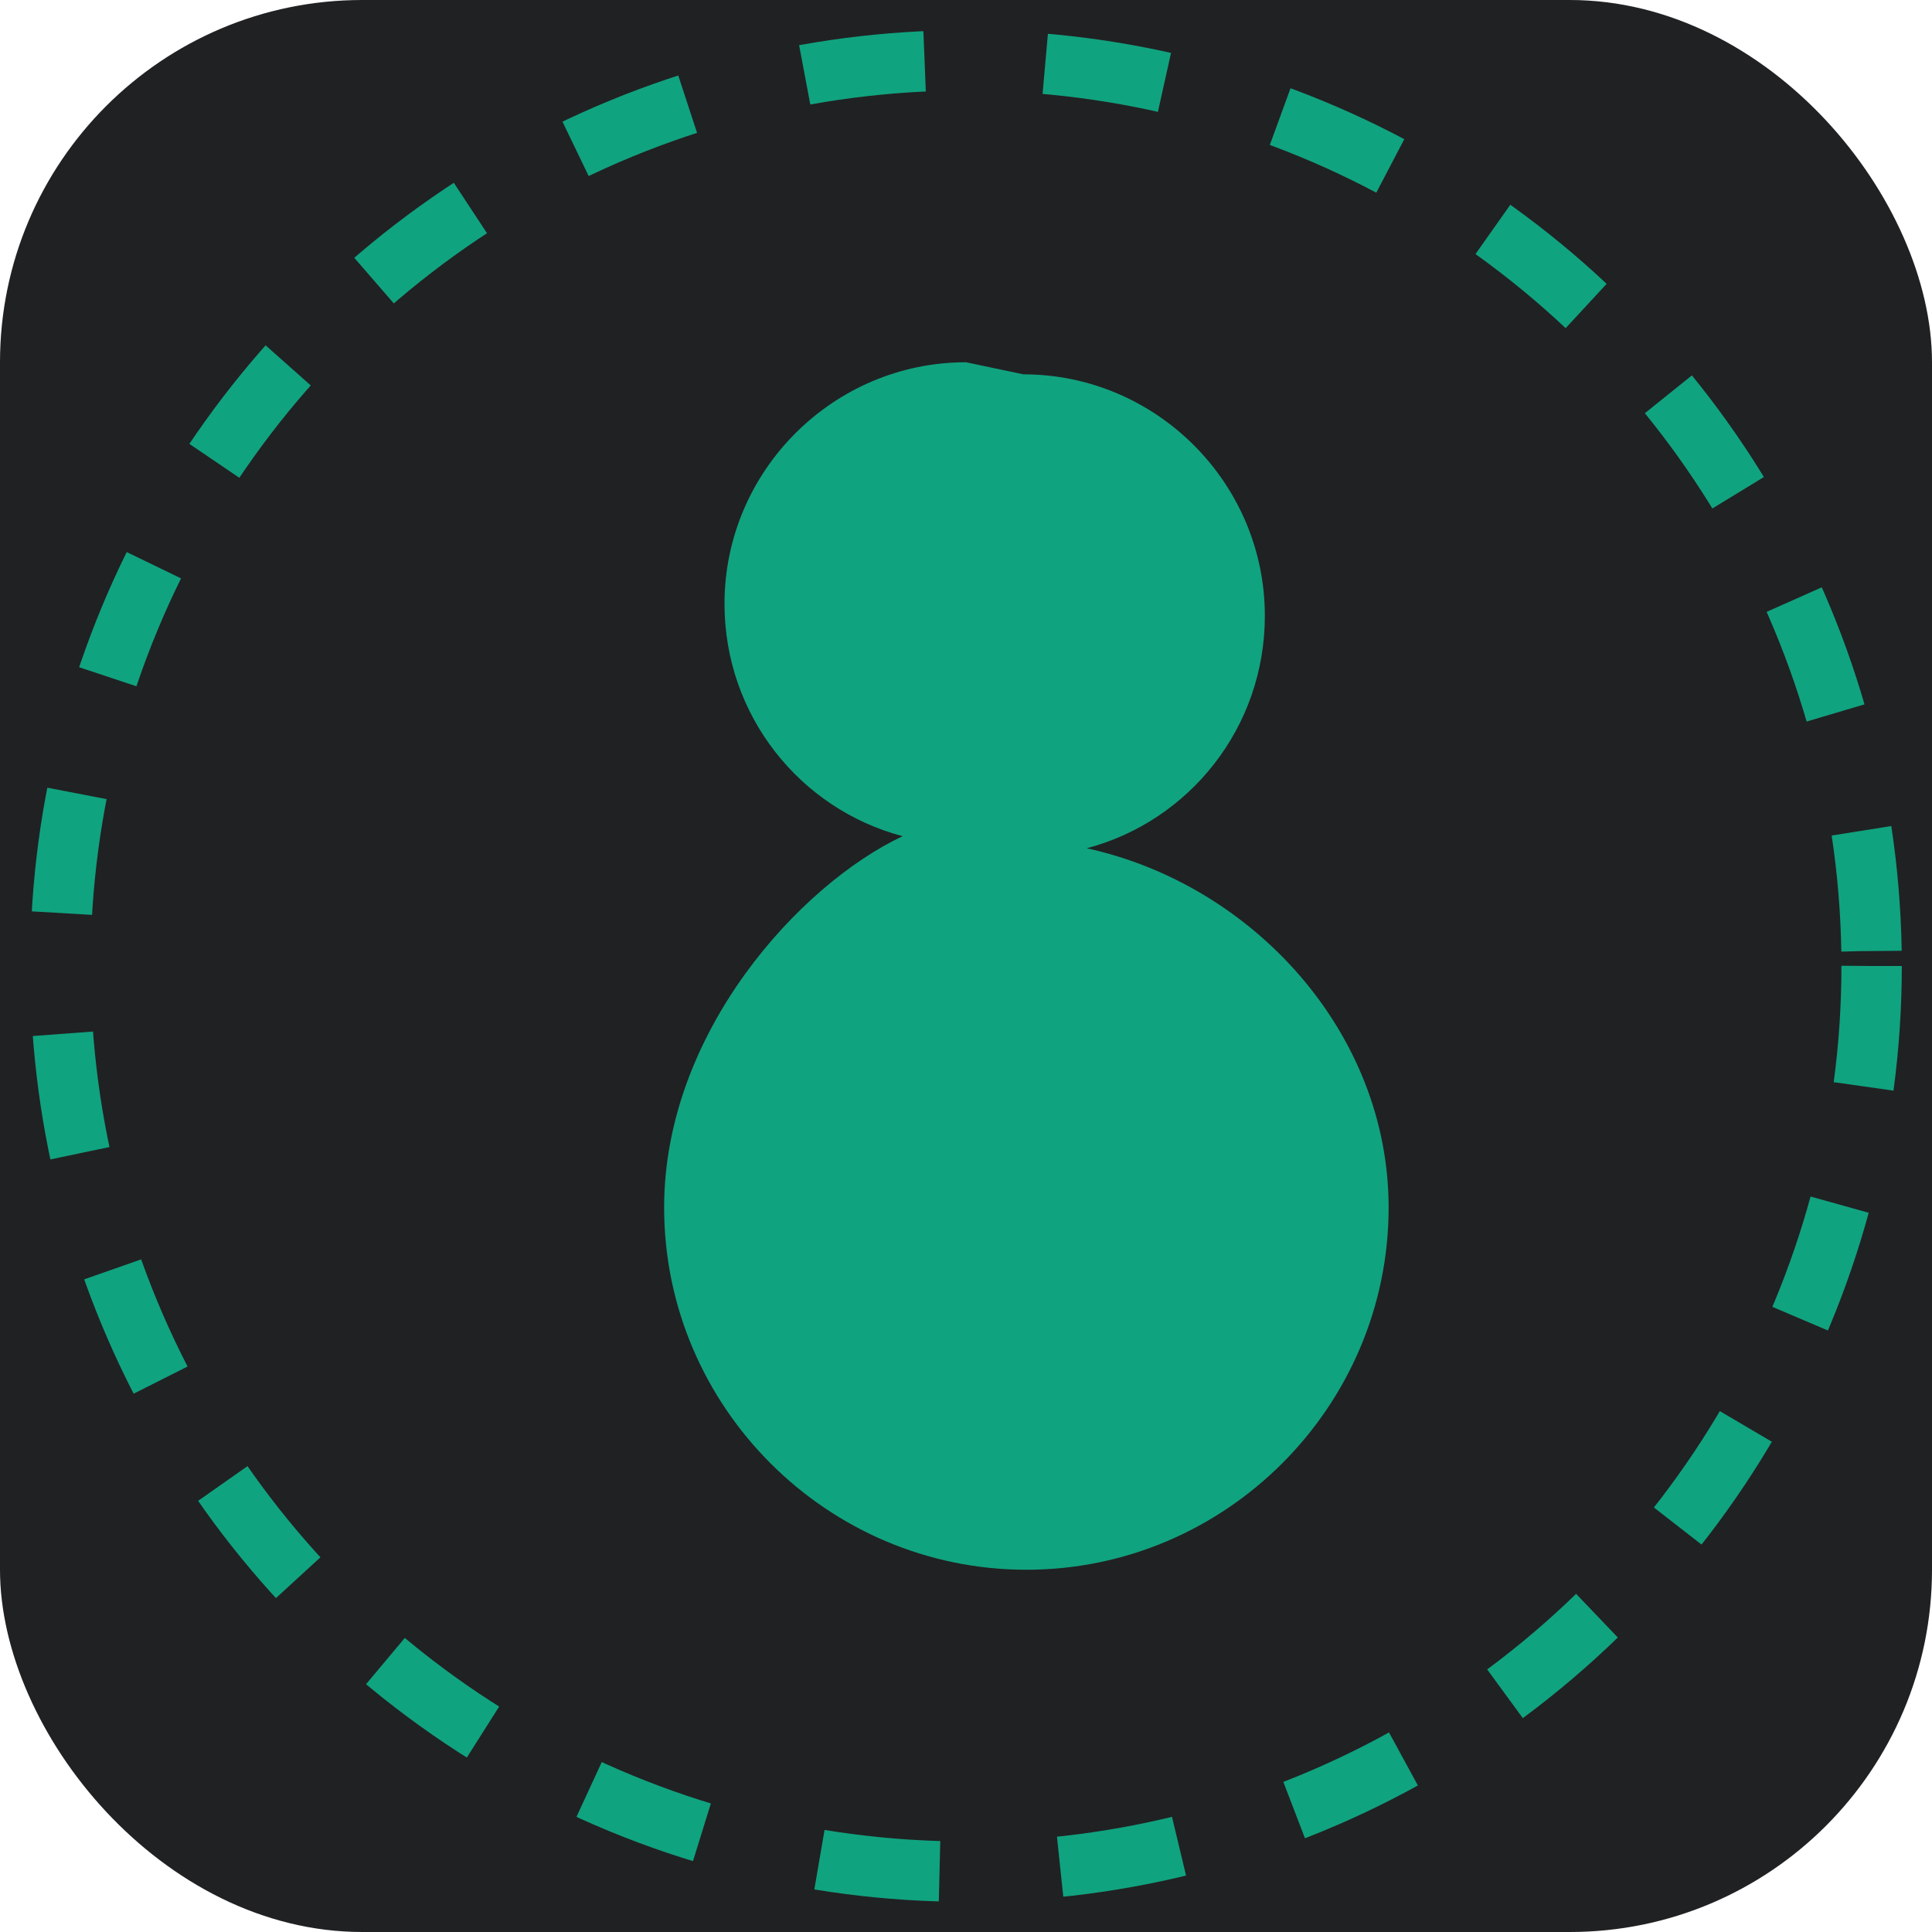
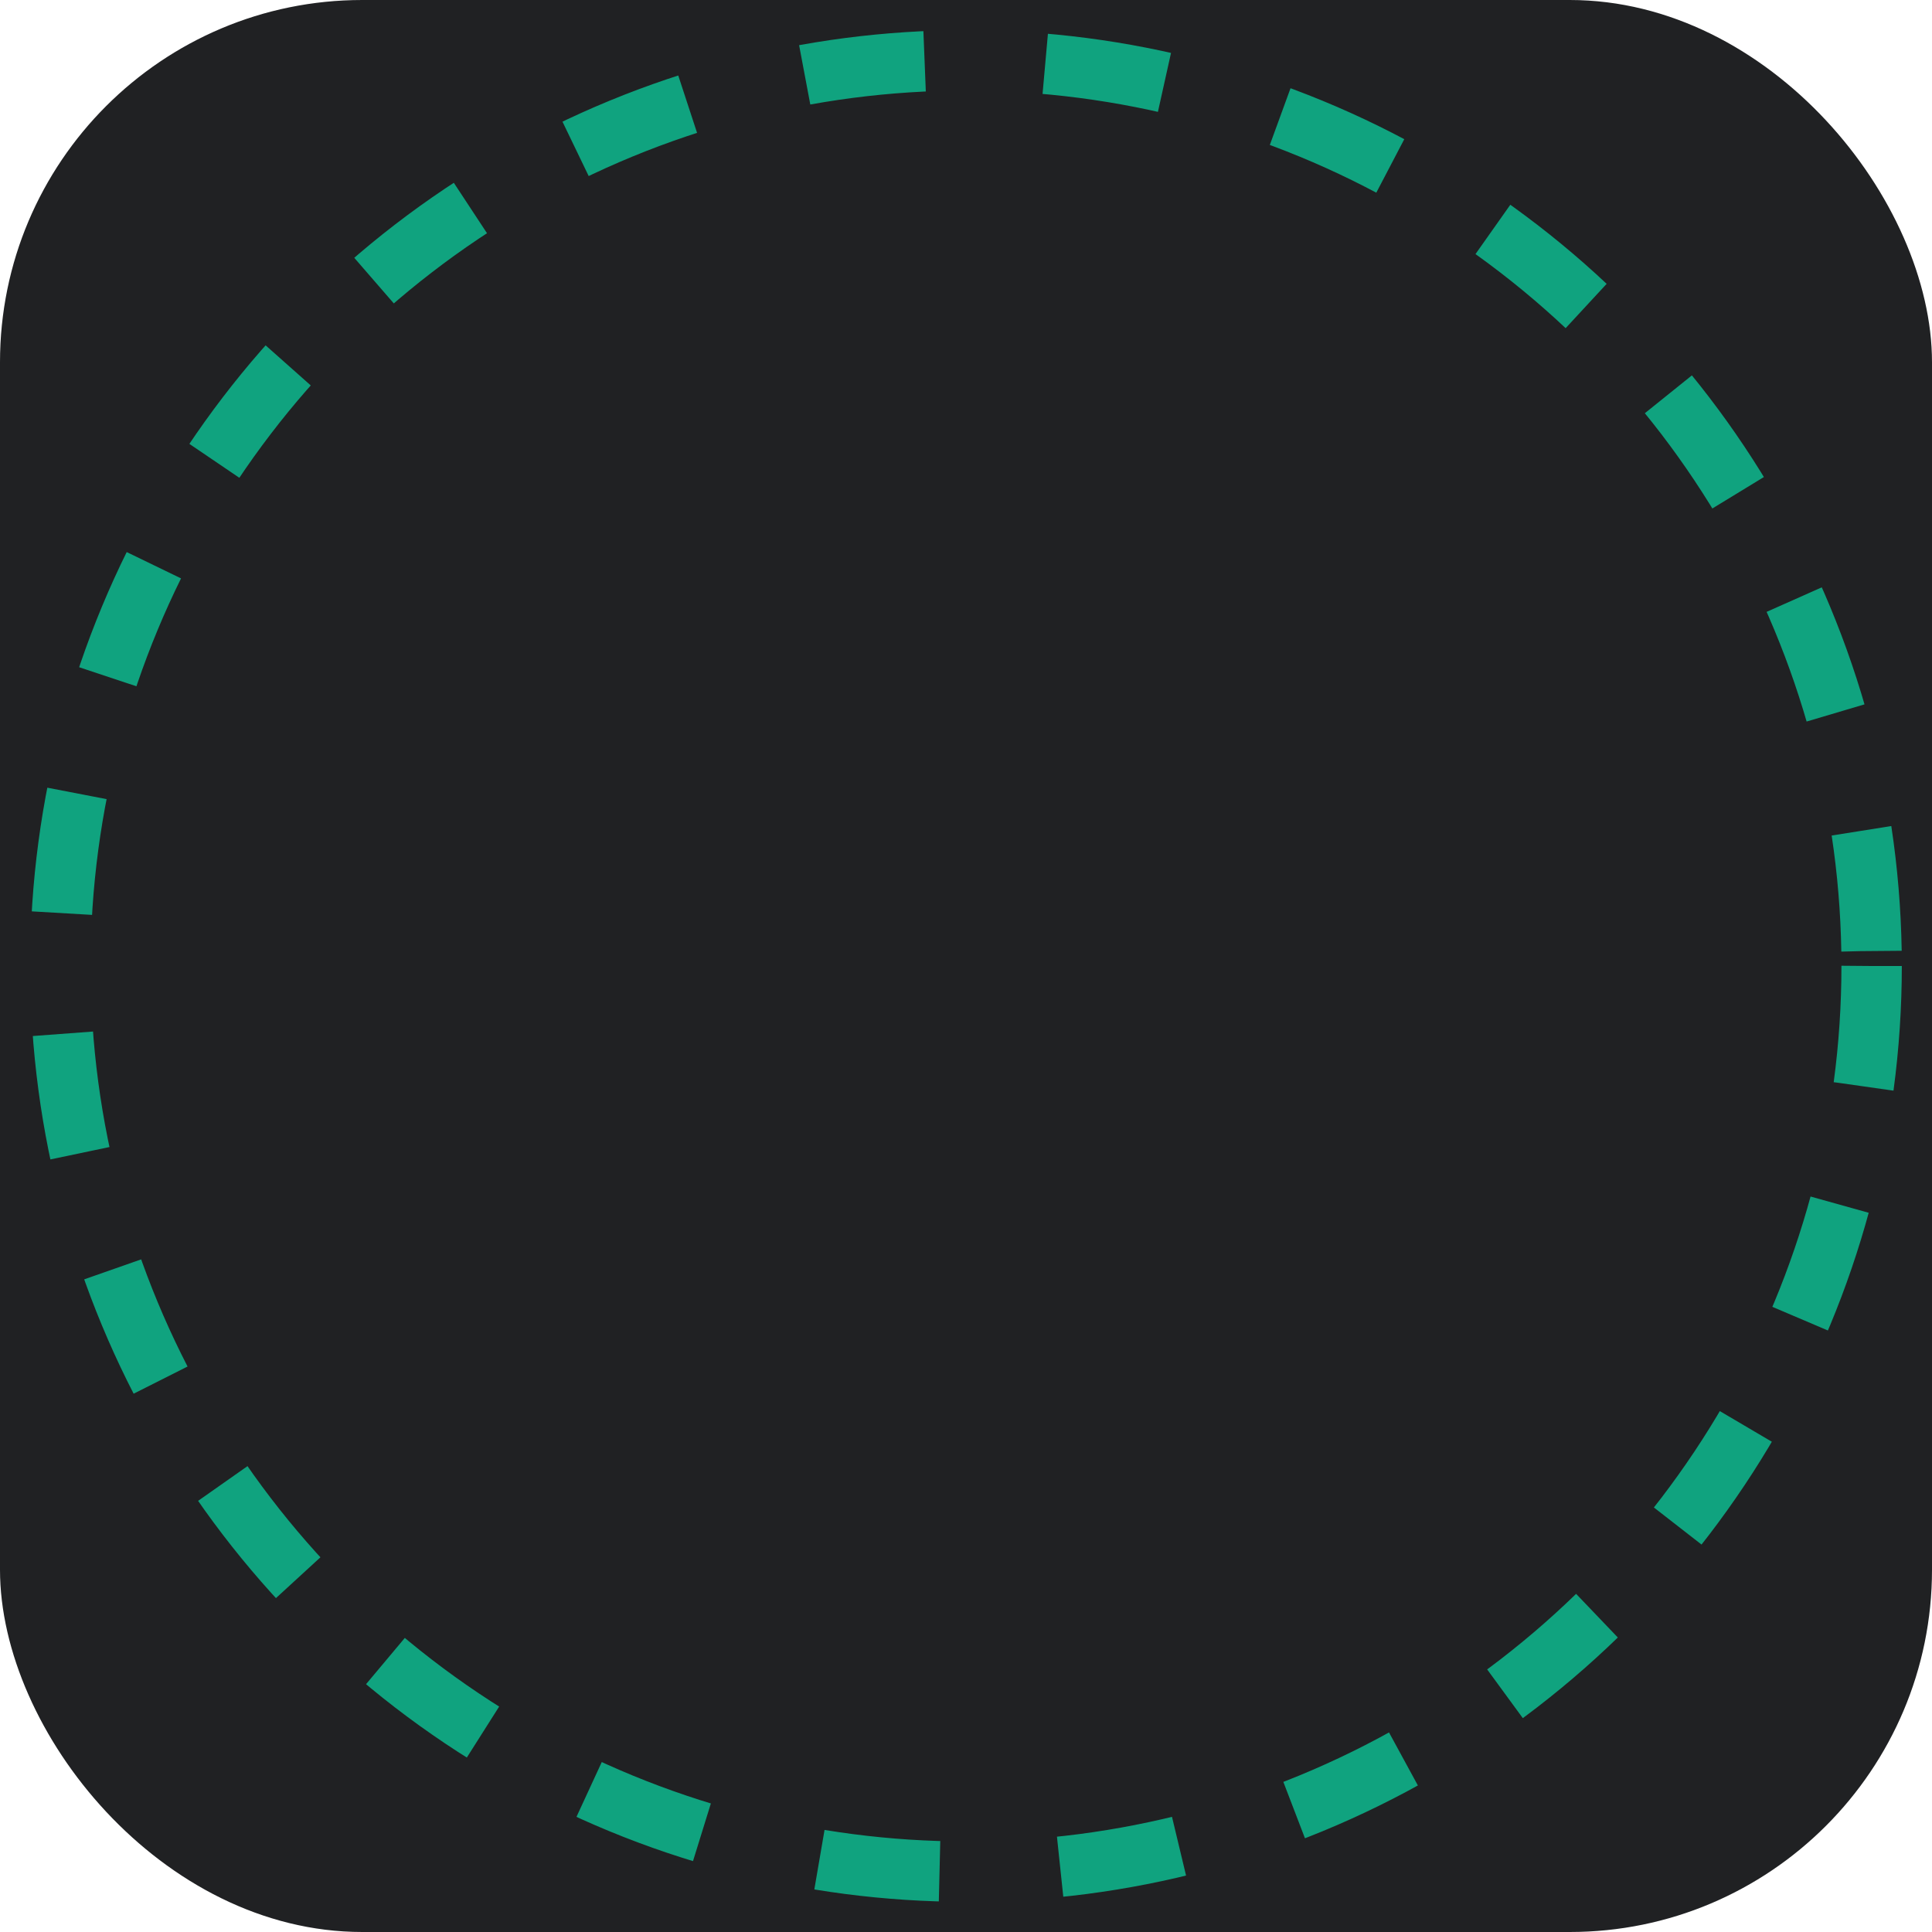
<svg xmlns="http://www.w3.org/2000/svg" viewBox="0 0 64 64">
  <rect width="64" height="64" rx="12" ry="12" fill="#202123" />
-   <path d="M32 12c-4.4 0-8 3.6-8 8 0 3.7 2.5 6.8 5.9 7.7C26.5 29.3 22 34.2 22 40c0 6.6 5.4 12 12 12s12-5.4 12-12c0-5.8-4.5-10.7-10-11.9 3.4-.9 5.9-4 5.9-7.7 0-4.4-3.6-8-8-8z" fill="#10a37f" />
  <circle cx="32" cy="32" r="30" fill="none" stroke="#10a37f" stroke-width="2" stroke-dasharray="4 4" />
</svg>